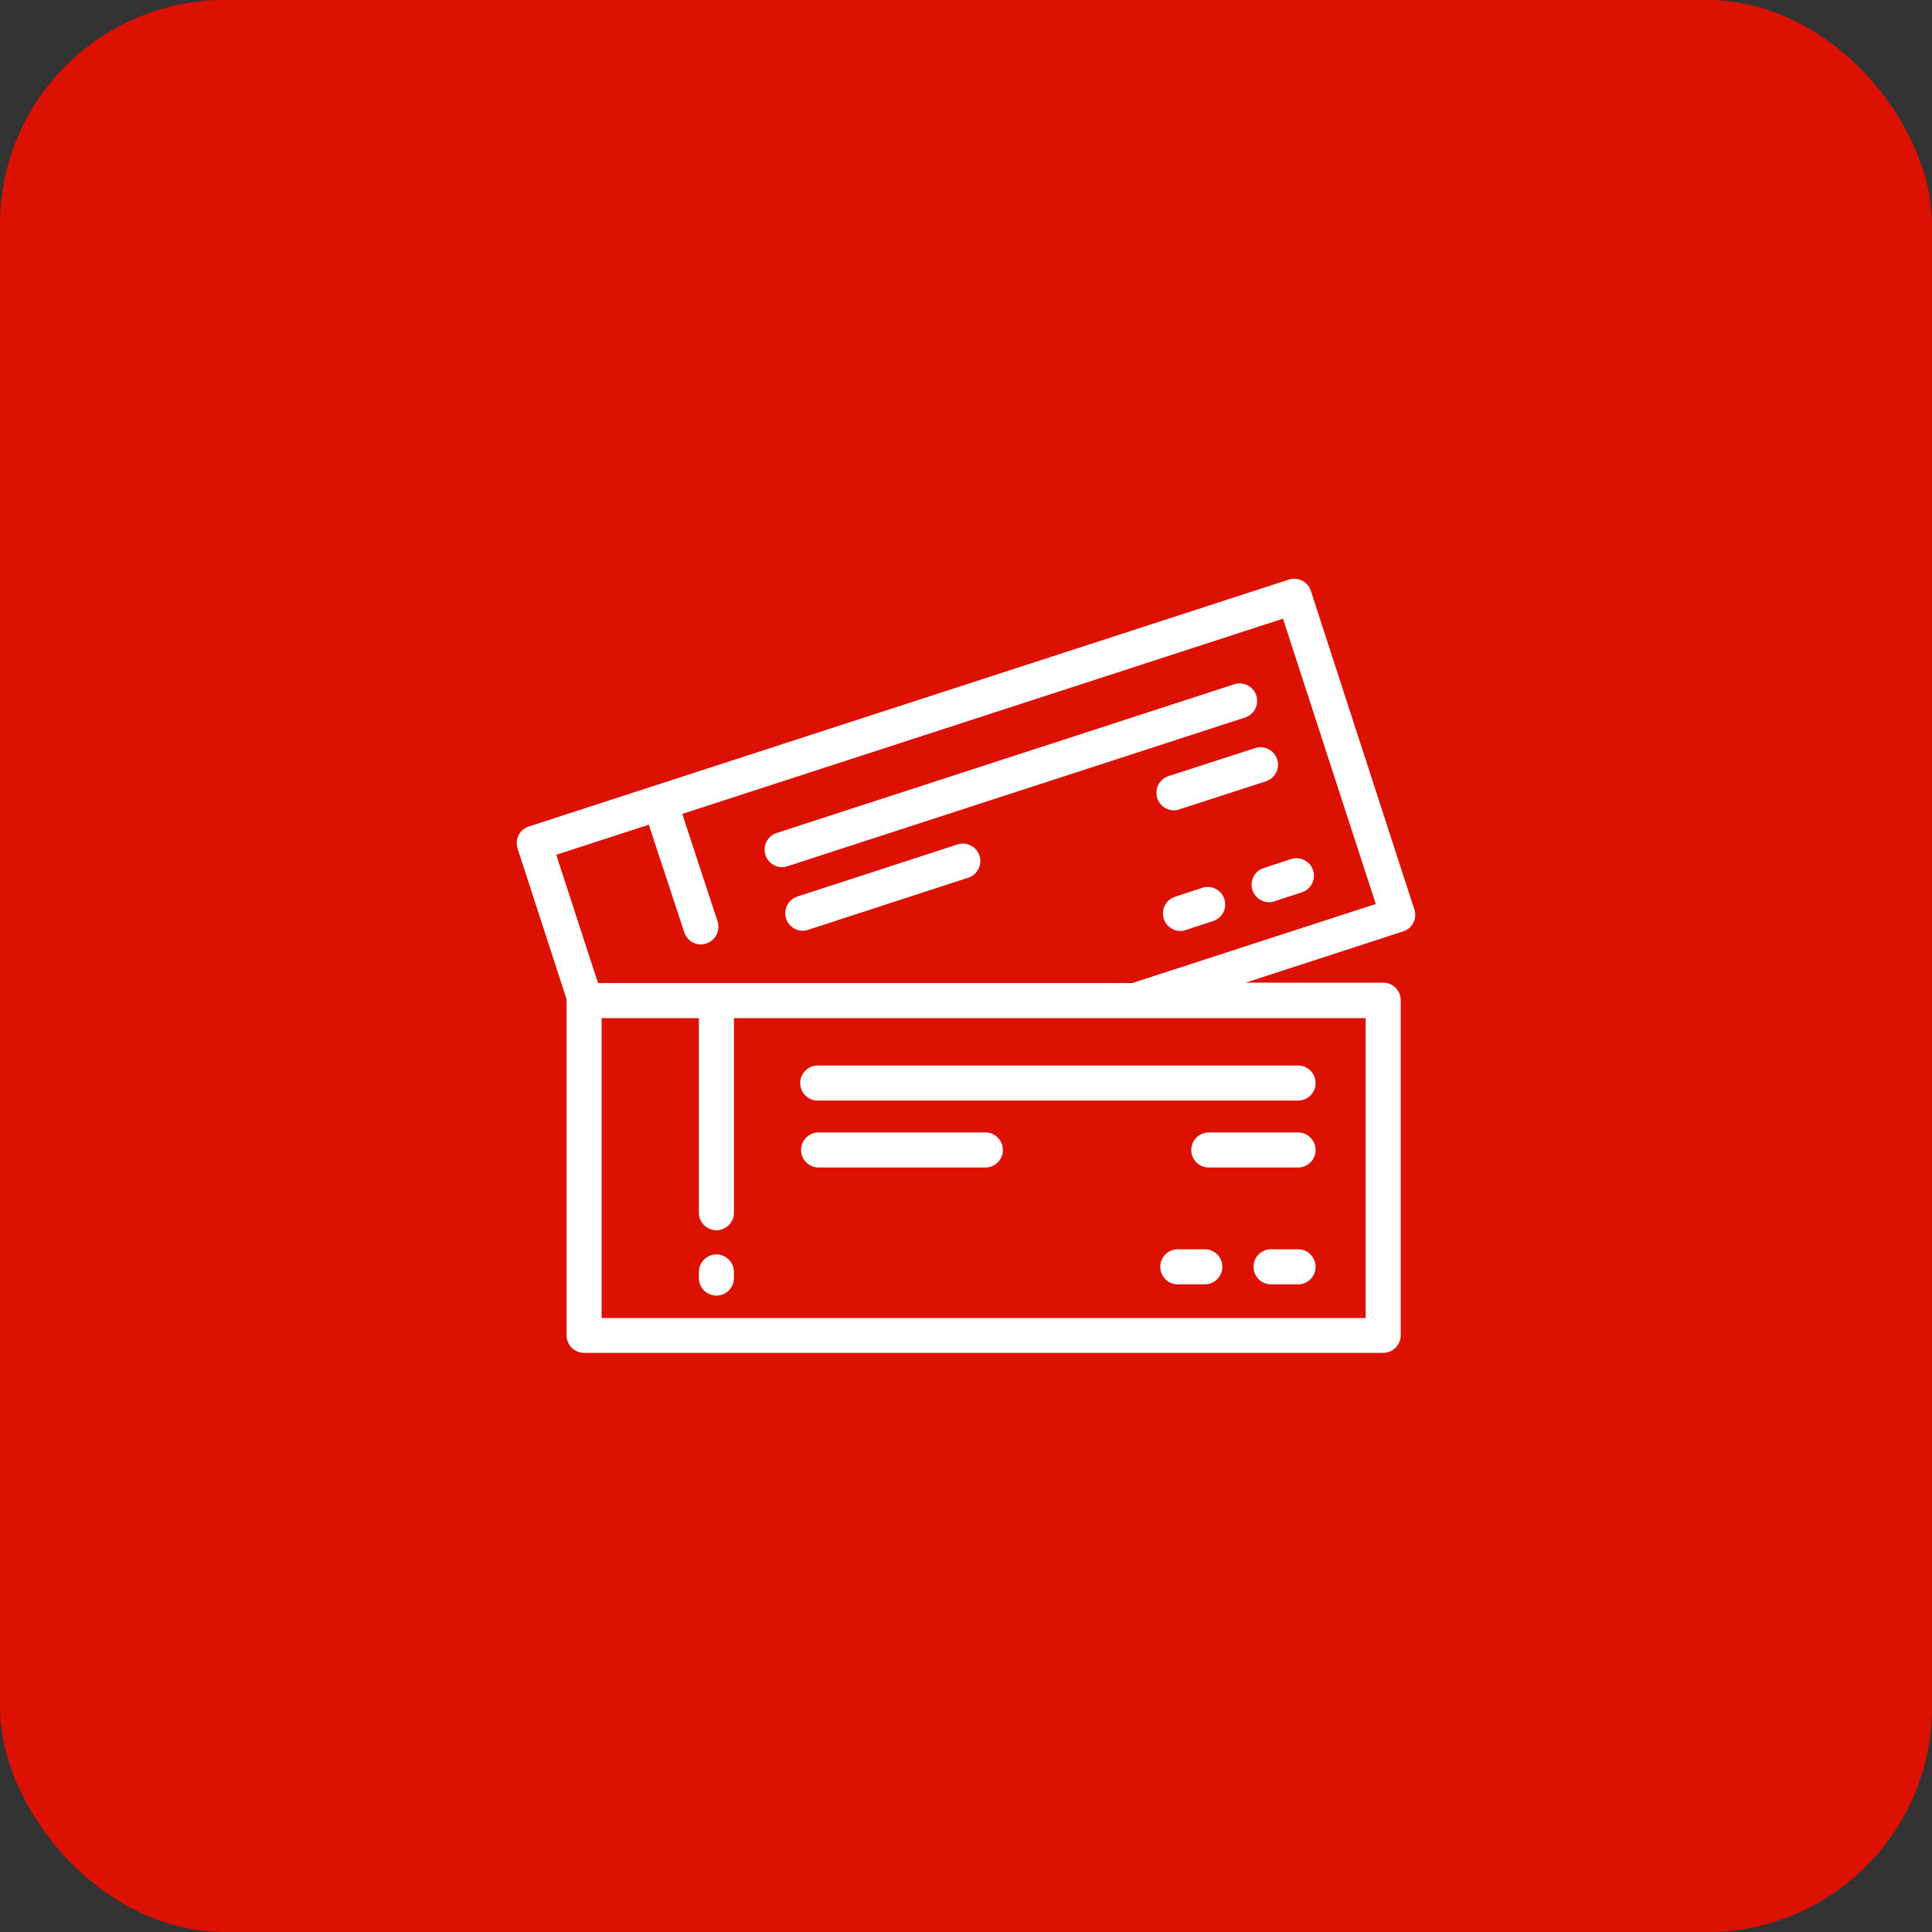
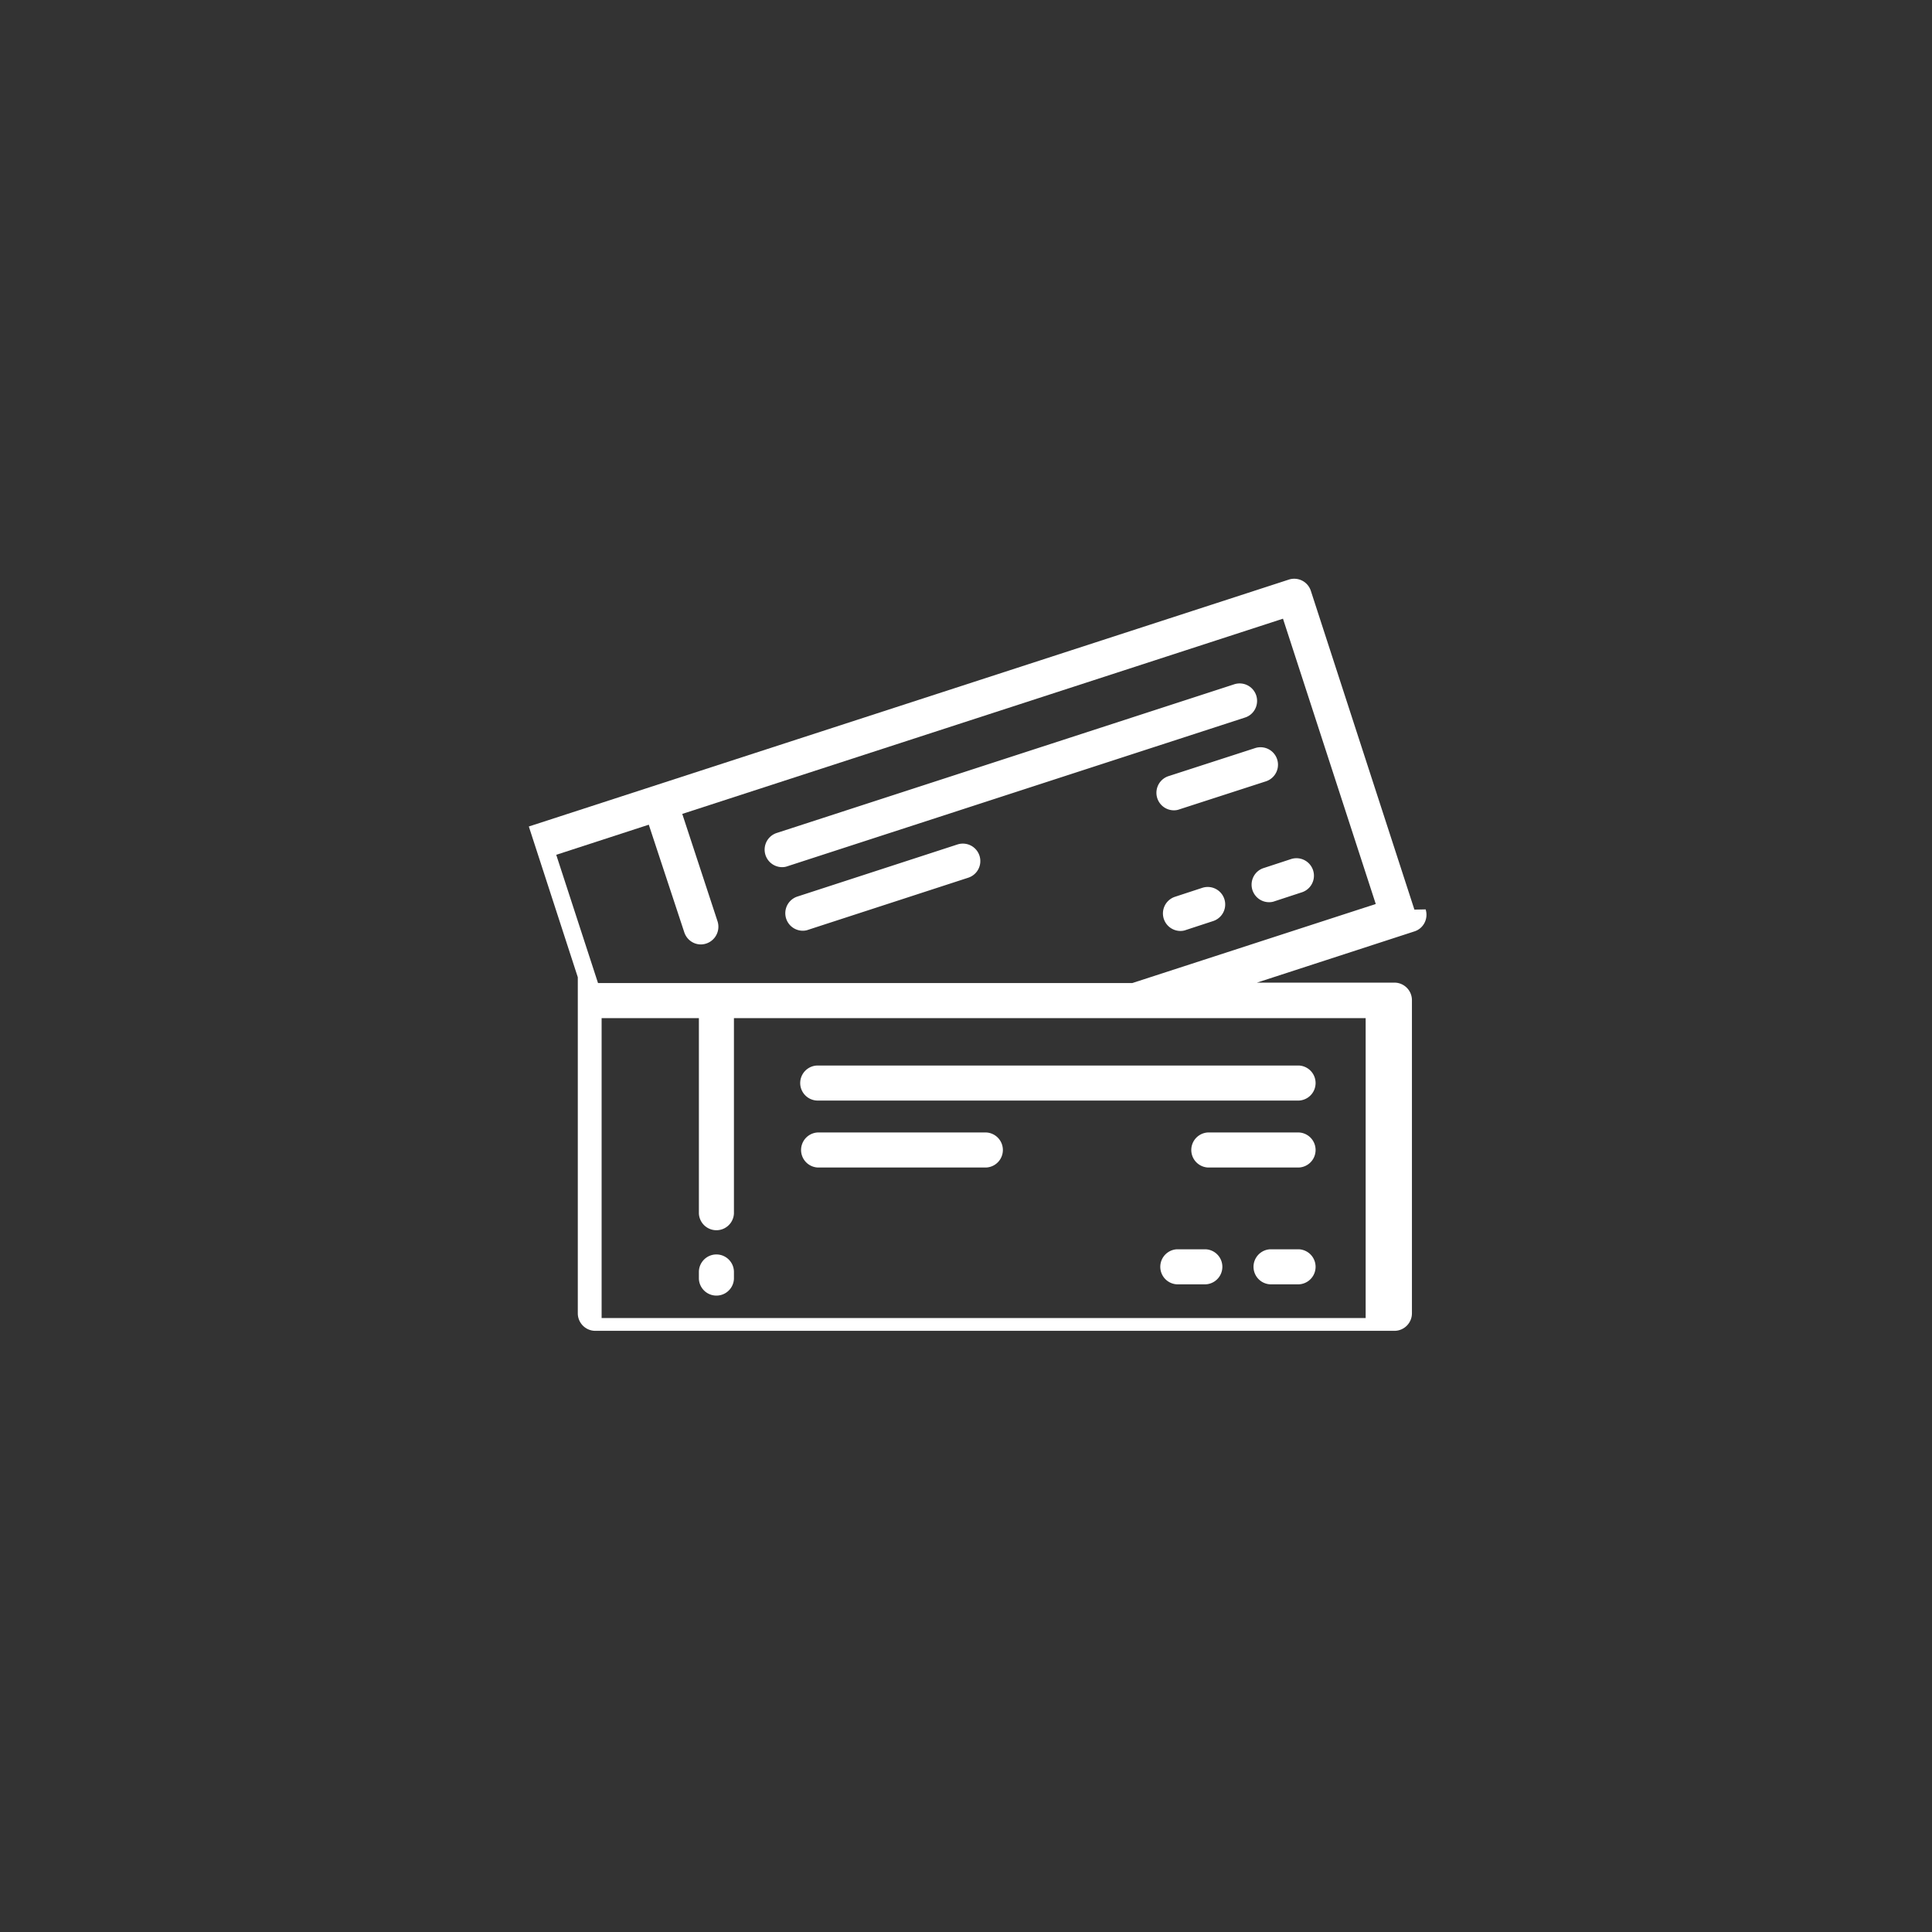
<svg xmlns="http://www.w3.org/2000/svg" id="_イヤー_2" viewBox="0 0 86 86">
  <rect x="0" y="0" width="86" height="86" fill="#333333" stroke="none" />
  <defs>
    <style>.cls-1{fill:#fff}</style>
  </defs>
  <g id="text">
-     <rect width="86" height="86" rx="10" ry="10" fill="#dc1101" />
-     <path class="cls-1" d="M62.96 40.49L58.35 26.3a.777.777 0 00-.98-.5L23.54 36.79c-.41.13-.63.57-.5.98l2.18 6.71v14.96c0 .43.35.78.78.78h35.57c.43 0 .78-.35.78-.78V44.52c0-.43-.35-.78-.78-.78h-6.12l7.01-2.28c.41-.13.63-.57.5-.98zm-2.17 4.83v13.35H26.78V45.32h4.33v8.7a.781.781 0 001.56 0v-8.7h28.12zM50.4 43.76H26.62l-1.86-5.71 4.12-1.34 1.58 4.79c.11.33.41.54.74.54a.788.788 0 00.74-1.03l-1.57-4.78 26.74-8.69 4.13 12.7-10.84 3.52z" />
+     <path class="cls-1" d="M62.96 40.49L58.35 26.3a.777.777 0 00-.98-.5L23.54 36.79l2.18 6.71v14.96c0 .43.35.78.78.78h35.57c.43 0 .78-.35.78-.78V44.52c0-.43-.35-.78-.78-.78h-6.12l7.01-2.28c.41-.13.63-.57.5-.98zm-2.17 4.83v13.35H26.78V45.32h4.33v8.7a.781.781 0 001.56 0v-8.7h28.12zM50.4 43.76H26.62l-1.86-5.71 4.12-1.34 1.58 4.79c.11.33.41.54.74.54a.788.788 0 00.74-1.03l-1.57-4.78 26.74-8.69 4.13 12.7-10.84 3.52z" />
    <path class="cls-1" d="M55.92 30.96a.777.777 0 00-.98-.5l-20.37 6.62a.78.78 0 00.24 1.52c.08 0 .16-.01.24-.04l20.37-6.62c.41-.13.63-.57.5-.98zm-3.43 5.07l3.86-1.25a.777.777 0 10-.48-1.48l-3.86 1.25a.78.78 0 00.24 1.52c.08 0 .16-.01.24-.04zm3.26 3.59c.11.33.41.54.74.54.08 0 .16-.01.24-.04l1.22-.4a.777.777 0 10-.48-1.48l-1.22.4c-.41.13-.63.57-.5.98zm-2.23-.1l-1.22.4a.78.78 0 00.24 1.52c.08 0 .16-.01.24-.04L54 41a.777.777 0 10-.48-1.48zm-10.9-1.93l-7.13 2.32a.78.78 0 00.24 1.52c.08 0 .16-.01.24-.04l7.13-2.32a.777.777 0 10-.48-1.48zM31.89 55.84c-.43 0-.78.35-.78.78v.31a.781.781 0 001.56 0v-.31c0-.43-.35-.78-.78-.78zm3.73-7.63c0 .43.35.78.78.78h21.42a.781.781 0 000-1.56H36.4c-.43 0-.78.35-.78.78zm22.2 2.2h-4.05a.781.781 0 000 1.56h4.05a.781.781 0 000-1.56zm0 5.2h-1.28a.781.781 0 000 1.56h1.28a.781.781 0 000-1.56zm-4.15 0h-1.28a.781.781 0 000 1.56h1.28a.781.781 0 000-1.56zm-9.77-5.2h-7.5a.781.781 0 000 1.56h7.5a.781.781 0 000-1.56z" />
  </g>
</svg>